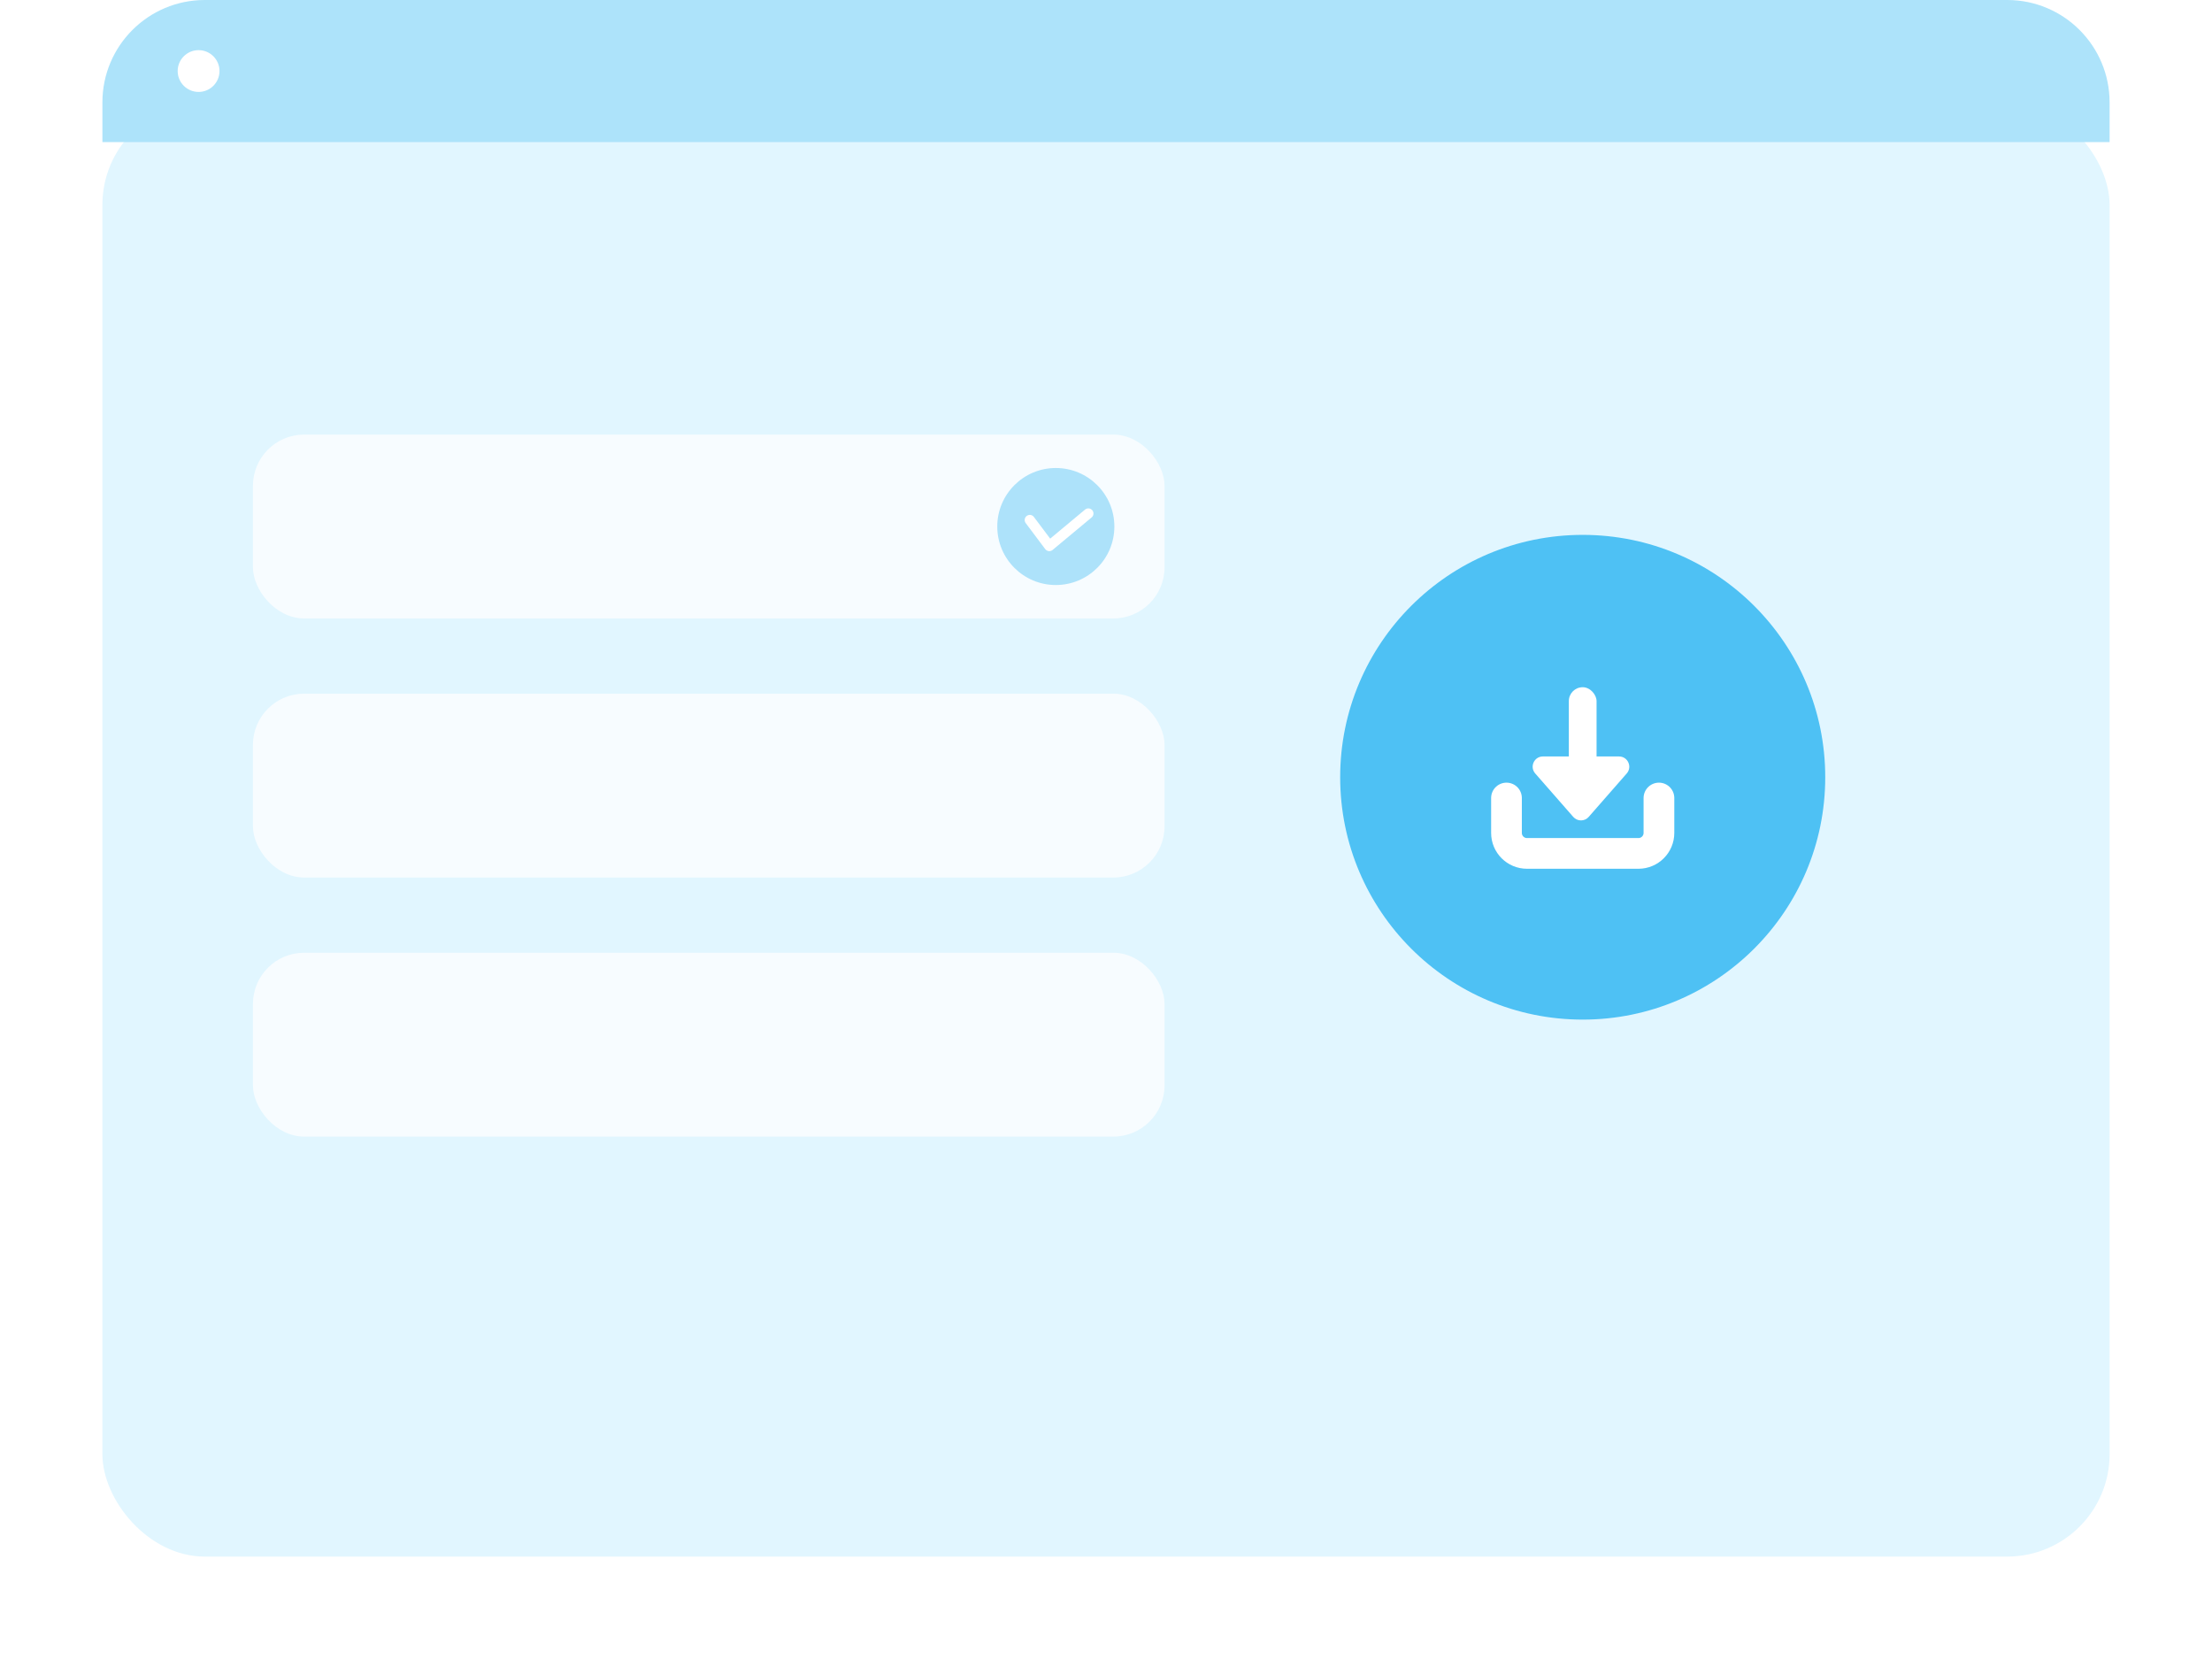
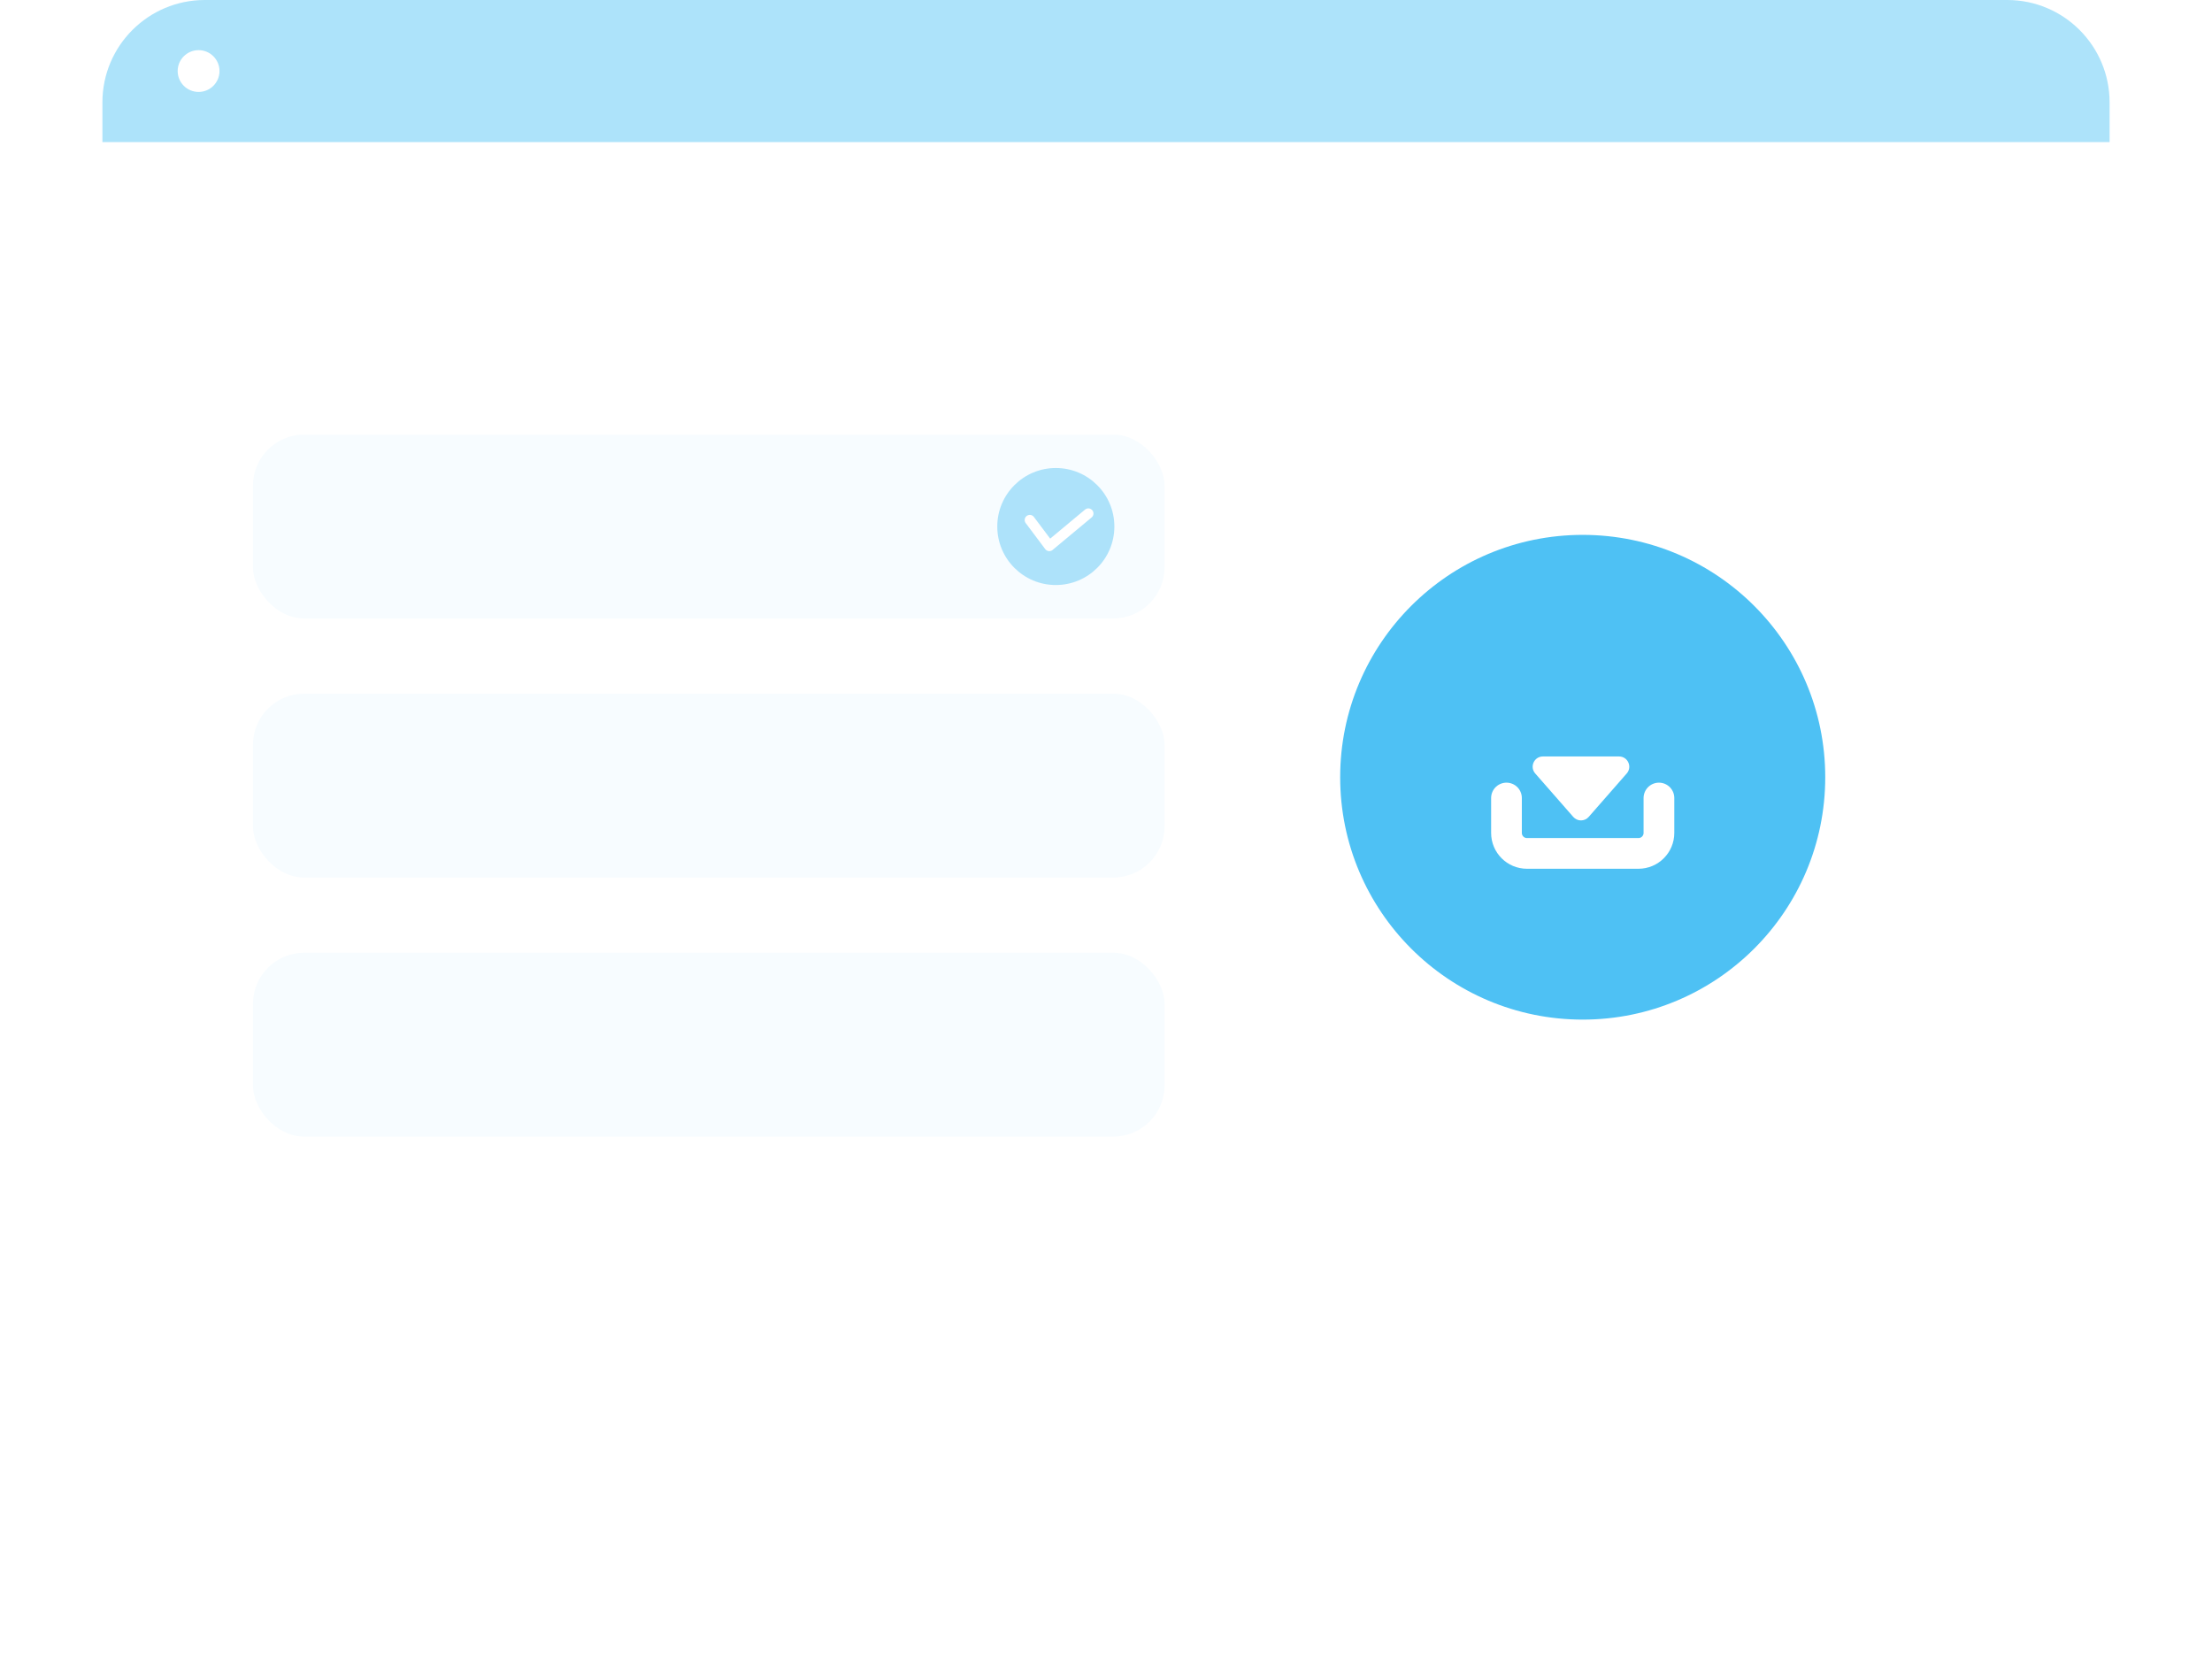
<svg xmlns="http://www.w3.org/2000/svg" fill="none" height="162" viewBox="0 0 216 162" width="216">
  <filter id="a" color-interpolation-filters="sRGB" filterUnits="userSpaceOnUse" height="162" width="216" x="0" y="0">
    <feFlood flood-opacity="0" result="BackgroundImageFix" />
    <feColorMatrix in="SourceAlpha" result="hardAlpha" type="matrix" values="0 0 0 0 0 0 0 0 0 0 0 0 0 0 0 0 0 0 127 0" />
    <feOffset dy="10" />
    <feGaussianBlur stdDeviation="5" />
    <feColorMatrix type="matrix" values="0 0 0 0 0 0 0 0 0 0 0 0 0 0 0 0 0 0 0.05 0" />
    <feBlend in2="BackgroundImageFix" mode="normal" result="effect1_dropShadow_687_2339" />
    <feBlend in="SourceGraphic" in2="effect1_dropShadow_687_2339" mode="normal" result="shape" />
  </filter>
  <g filter="url(#a)">
-     <rect fill="#e1f6ff" height="142" rx="10" width="196" x="10" />
-   </g>
+     </g>
  <rect fill="#f7fcff" height="17.954" rx="5" width="89.017" x="24.7" y="42.437" />
  <ellipse cx="103.1" cy="51.414" fill="#ade2fa" rx="5.717" ry="5.713" />
  <path d="m100.559 50.779 1.906 2.539 3.811-3.174" stroke="#fff" stroke-linecap="round" stroke-linejoin="round" />
  <rect fill="#f7fcff" height="17.954" rx="5" width="89.017" x="24.7" y="67.736" />
  <rect fill="#f7fcff" height="17.954" rx="5" width="89.017" x="24.7" y="93.034" />
  <ellipse cx="154.55" cy="75.897" fill="#4ec1f4" rx="23.683" ry="23.667" />
-   <rect fill="#fff" height="9.467" rx="1.353" width="2.707" x="153.196" y="67.106" />
  <path clip-rule="evenodd" d="m153.629 79.771c.398.455 1.106.455 1.505 0l3.716-4.244c.566-.646.107-1.659-.753-1.659h-7.432c-.859 0-1.318 1.012-.752 1.659z" fill="#fff" fill-rule="evenodd" />
  <path d="m161.994 77.925v3.409c0 1.105-.896 2-2 2h-10.887c-1.105 0-2-.895-2-2v-3.409" stroke="#fff" stroke-linecap="round" stroke-linejoin="round" stroke-width="3" />
  <path d="m10 10c0-5.523 4.477-10 10-10h176c5.523 0 10 4.477 10 10v3.874h-196z" fill="#ade3fa" />
  <ellipse cx="19.392" cy="6.937" fill="#fff" rx="2.042" ry="2.04" />
</svg>